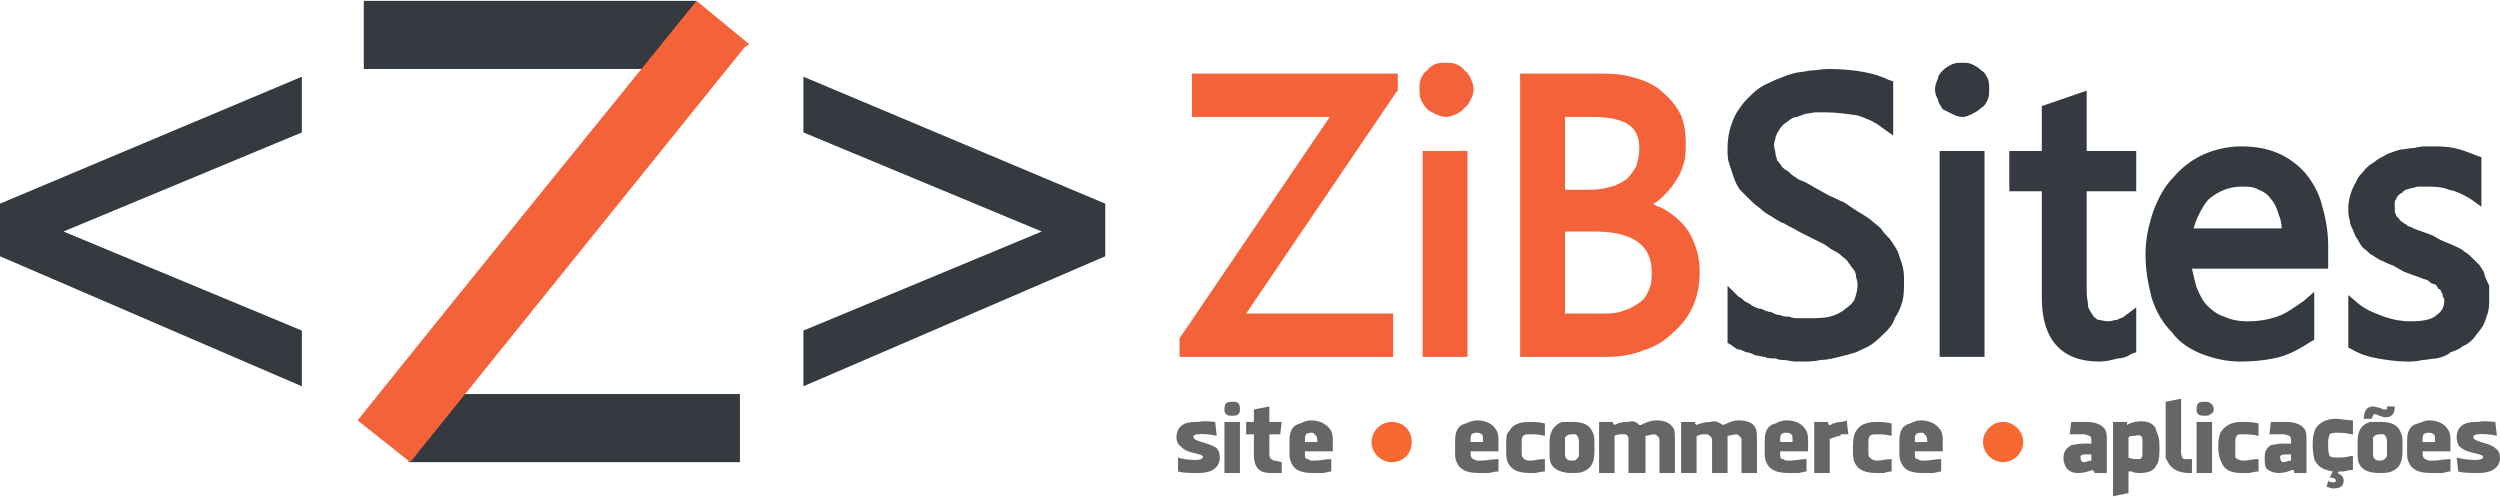
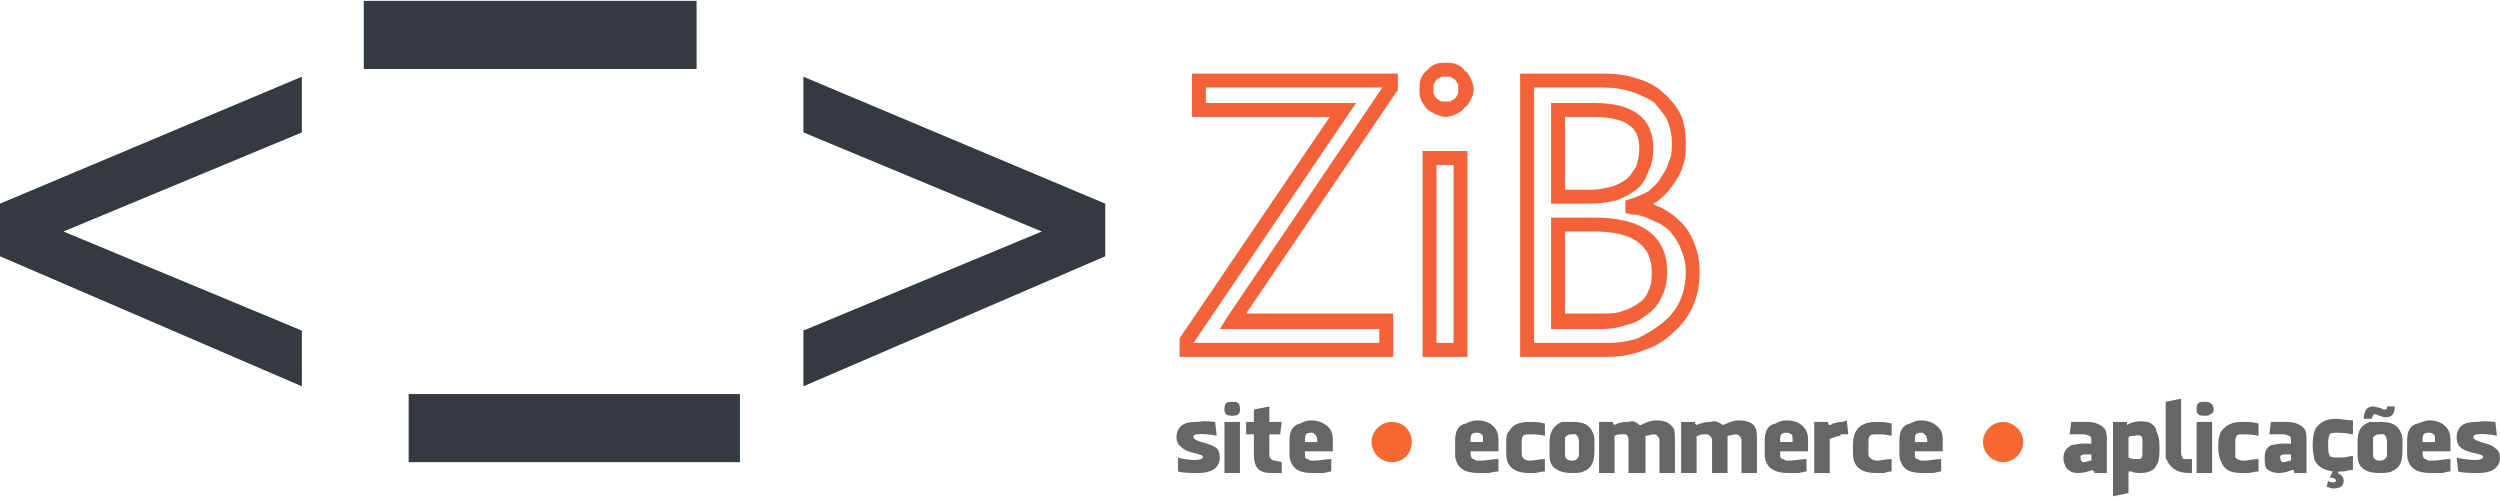
<svg xmlns="http://www.w3.org/2000/svg" xml:space="preserve" width="171px" height="34px" version="1.0" style="shape-rendering:geometricPrecision; text-rendering:geometricPrecision; image-rendering:optimizeQuality; fill-rule:evenodd; clip-rule:evenodd" viewBox="0 0 16.15 3.2">
  <defs>
    <style type="text/css">
   
    .fil0 {fill:#343A40;fill-rule:nonzero}
    .fil3 {fill:#676565;fill-rule:nonzero}
    .fil1 {fill:#F4623A;fill-rule:nonzero}
    .fil2 {fill:#F86931;fill-rule:nonzero}
   
  </style>
  </defs>
  <g id="Camada_x0020_1">
    <g id="_1717326015888">
      <g>
        <path class="fil0" d="M7.14 1.65l-1.95 0.84 0 -0.36 1.54 -0.64 -1.54 -0.64 0 -0.36 1.95 0.82 0 0.34z" />
        <path class="fil0" d="M0 1.65l0 -0.34 1.95 -0.82 0 0.36 -1.54 0.64 1.54 0.64 0 0.36 -1.95 -0.84z" />
      </g>
      <g>
        <path class="fil0" d="M2.68 2.54l2.1 0 0 0.44 -2.14 0 0 -0.44 0.04 0z" />
        <path class="fil0" d="M2.39 0l2.11 0 0 0.44 -2.15 0 0 -0.44 0.04 0z" />
-         <path class="fil1" d="M4.81 0.3l-2.16 2.68 -0.34 -0.27c0.73,-0.91 1.46,-1.81 2.19,-2.71l0.34 0.28 -0.03 0.02z" />
      </g>
    </g>
    <g id="_1717326017664">
-       <path class="fil1" d="M8.98 0.57l-1.01 1.5 0.99 0 0 0.18 -1.3 0 0 -0.05 1.01 -1.5 -0.93 0 0 -0.18 1.24 0 0 0.05zm0.36 0.13c-0.04,0 -0.07,-0.01 -0.09,-0.04 -0.03,-0.02 -0.04,-0.05 -0.04,-0.09 0,-0.04 0.01,-0.07 0.04,-0.09 0.02,-0.03 0.05,-0.04 0.09,-0.04 0.04,0 0.07,0.01 0.09,0.04 0.03,0.02 0.04,0.05 0.04,0.09 0,0.04 -0.01,0.07 -0.04,0.09 -0.02,0.03 -0.05,0.04 -0.09,0.04zm0.1 1.55l-0.2 0 0 -1.24 0.2 0 0 1.24zm0.42 0l0 -1.73 0.5 0c0.15,0 0.27,0.03 0.35,0.11 0.09,0.07 0.14,0.17 0.14,0.29 0,0.09 -0.03,0.18 -0.08,0.25 -0.06,0.07 -0.13,0.13 -0.22,0.16l0 0c0.11,0.02 0.21,0.06 0.28,0.13 0.07,0.08 0.1,0.18 0.1,0.29 0,0.15 -0.05,0.27 -0.16,0.37 -0.1,0.09 -0.24,0.13 -0.4,0.13l-0.51 0zm0.21 -1.55l0 0.56 0.21 0c0.11,0 0.19,-0.02 0.26,-0.08 0.06,-0.05 0.09,-0.13 0.09,-0.23 0,-0.16 -0.11,-0.25 -0.33,-0.25l-0.23 0zm0 0.74l0 0.63 0.27 0c0.12,0 0.22,-0.03 0.28,-0.09 0.07,-0.05 0.1,-0.13 0.1,-0.23 0,-0.2 -0.14,-0.31 -0.42,-0.31l-0.23 0z" />
      <path class="fil1" d="M9.02 0.59l-0.97 1.43 0.95 0 0 0.28 -1.38 0 0 -0.12 0.97 -1.43 -0.89 0 0 -0.28 1.33 0 0 0.11 -0.01 0.01zm-1.09 1.45l1 -1.48 -1.14 0 0 0.1 0.97 0 -1.05 1.55 1.2 0 0 -0.09 -1.03 0 0.05 -0.08zm1.41 -1.29c-0.02,0 -0.05,-0.01 -0.07,-0.02 -0.02,-0.01 -0.04,-0.02 -0.05,-0.03 -0.02,-0.02 -0.03,-0.04 -0.04,-0.06 -0.01,-0.02 -0.01,-0.04 -0.01,-0.07 0,-0.02 0,-0.05 0.01,-0.07 0.01,-0.02 0.02,-0.04 0.04,-0.05 0.01,-0.02 0.03,-0.03 0.05,-0.04 0.02,-0.01 0.05,-0.01 0.07,-0.01 0.02,0 0.05,0 0.07,0.01 0.02,0.01 0.04,0.02 0.05,0.04 0.02,0.01 0.03,0.03 0.04,0.05 0.01,0.02 0.02,0.05 0.02,0.07 0,0.03 -0.01,0.05 -0.02,0.07 -0.01,0.02 -0.02,0.04 -0.04,0.05 -0.01,0.02 -0.03,0.03 -0.05,0.04 -0.02,0.01 -0.05,0.02 -0.07,0.02zm-0.03 -0.1c0.01,0 0.02,0 0.03,0 0.01,0 0.02,0 0.03,0 0.01,-0.01 0.02,-0.01 0.03,-0.02 0.01,-0.01 0.01,-0.02 0.02,-0.03 0,-0.01 0,-0.02 0,-0.03 0,-0.01 0,-0.02 0,-0.03 -0.01,-0.01 -0.01,-0.02 -0.02,-0.03 -0.01,-0.01 -0.02,-0.01 -0.03,-0.02 -0.01,0 -0.02,0 -0.03,0 -0.01,0 -0.02,0 -0.03,0 -0.01,0.01 -0.02,0.01 -0.03,0.02l0 0c-0.01,0.01 -0.01,0.02 -0.02,0.03 0,0.01 0,0.02 0,0.03 0,0.01 0,0.03 0,0.03 0.01,0.01 0.01,0.02 0.02,0.03l0 0c0.01,0.01 0.02,0.01 0.03,0.02zm0.13 1.65l-0.25 0 0 -1.33 0.29 0 0 1.33 -0.04 0zm-0.16 -0.09l0.11 0 0 -1.15 -0.11 0 0 1.15zm0.54 0.04l0 -1.78 0.54 0c0.08,0 0.15,0.01 0.21,0.03 0.07,0.02 0.13,0.05 0.17,0.09 0.05,0.04 0.09,0.09 0.12,0.15 0.02,0.05 0.03,0.11 0.03,0.18 0,0.05 0,0.1 -0.02,0.15 -0.01,0.04 -0.04,0.09 -0.07,0.13 -0.03,0.04 -0.06,0.07 -0.1,0.1l-0.02 0.01c0.01,0.01 0.03,0.02 0.04,0.02 0.06,0.03 0.1,0.06 0.14,0.1 0.04,0.04 0.07,0.09 0.09,0.15 0.02,0.05 0.03,0.11 0.03,0.17 0,0.17 -0.06,0.3 -0.18,0.4 -0.05,0.05 -0.12,0.09 -0.19,0.11 -0.08,0.03 -0.15,0.04 -0.24,0.04l-0.55 0 0 -0.05zm0.09 -1.69l0 1.65 0.46 0c0.08,0 0.15,-0.01 0.21,-0.03 0.06,-0.03 0.11,-0.06 0.16,-0.1 0.1,-0.08 0.15,-0.19 0.15,-0.33 0,-0.05 -0.01,-0.1 -0.03,-0.14 -0.01,-0.04 -0.04,-0.08 -0.07,-0.12 -0.03,-0.03 -0.06,-0.05 -0.11,-0.07 -0.04,-0.02 -0.09,-0.04 -0.14,-0.04l-0.04 -0.01 0 -0.08 0.03 -0.01c0.04,-0.01 0.08,-0.03 0.12,-0.05 0.03,-0.03 0.06,-0.05 0.08,-0.09 0.02,-0.03 0.04,-0.06 0.05,-0.1 0.02,-0.04 0.02,-0.08 0.02,-0.12 0,-0.06 -0.01,-0.1 -0.03,-0.15 -0.02,-0.04 -0.05,-0.07 -0.08,-0.11 -0.04,-0.03 -0.09,-0.05 -0.14,-0.07 -0.06,-0.02 -0.12,-0.03 -0.19,-0.03l-0.45 0zm0.2 0.19l0 0.47 0.17 0c0.05,0 0.09,-0.01 0.13,-0.02 0.04,-0.01 0.07,-0.03 0.1,-0.05 0.03,-0.03 0.04,-0.05 0.06,-0.08 0.01,-0.04 0.02,-0.07 0.02,-0.12 0,-0.06 -0.02,-0.12 -0.07,-0.15 -0.04,-0.03 -0.12,-0.05 -0.22,-0.05l-0.19 0zm-0.09 0.51l0 -0.6 0.28 0c0.12,0 0.21,0.02 0.28,0.07 0.07,0.05 0.1,0.13 0.1,0.22 0,0.06 -0.01,0.11 -0.03,0.15 -0.02,0.05 -0.04,0.09 -0.08,0.12 -0.04,0.03 -0.08,0.05 -0.13,0.07 -0.05,0.01 -0.1,0.02 -0.16,0.02l-0.26 0 0 -0.05zm0.09 0.23l0 0.53 0.23 0c0.06,0 0.11,0 0.15,-0.02 0.04,-0.01 0.07,-0.03 0.1,-0.05 0.03,-0.02 0.05,-0.05 0.06,-0.08 0.02,-0.04 0.02,-0.07 0.02,-0.12 0,-0.17 -0.12,-0.26 -0.37,-0.26l-0.19 0zm-0.09 0.58l0 -0.67 0.28 0c0.31,0 0.47,0.12 0.47,0.35 0,0.06 -0.01,0.11 -0.03,0.15 -0.02,0.05 -0.05,0.09 -0.09,0.12 -0.04,0.03 -0.08,0.06 -0.13,0.07 -0.06,0.02 -0.11,0.03 -0.18,0.03l-0.32 0 0 -0.05z" />
-       <path class="fil0" d="M11.2 2.18l0 -0.24c0.03,0.03 0.06,0.05 0.1,0.07 0.04,0.02 0.08,0.03 0.12,0.05 0.05,0.01 0.09,0.02 0.13,0.03 0.04,0.01 0.08,0.01 0.12,0.01 0.12,0 0.22,-0.02 0.28,-0.07 0.06,-0.05 0.09,-0.11 0.09,-0.2 0,-0.05 -0.01,-0.09 -0.03,-0.12 -0.02,-0.04 -0.05,-0.07 -0.08,-0.1 -0.04,-0.03 -0.08,-0.05 -0.13,-0.08 -0.05,-0.03 -0.11,-0.05 -0.16,-0.08 -0.06,-0.03 -0.12,-0.06 -0.17,-0.1 -0.06,-0.03 -0.1,-0.06 -0.14,-0.1 -0.04,-0.04 -0.07,-0.08 -0.09,-0.13 -0.02,-0.05 -0.03,-0.1 -0.03,-0.17 0,-0.08 0.01,-0.15 0.05,-0.2 0.03,-0.06 0.08,-0.11 0.13,-0.15 0.06,-0.04 0.13,-0.06 0.2,-0.08 0.07,-0.02 0.14,-0.03 0.22,-0.03 0.17,0 0.29,0.02 0.37,0.06l0 0.23c-0.1,-0.07 -0.23,-0.11 -0.39,-0.11 -0.05,0 -0.09,0.01 -0.14,0.02 -0.04,0.01 -0.08,0.02 -0.11,0.04 -0.04,0.02 -0.07,0.05 -0.09,0.08 -0.02,0.04 -0.03,0.08 -0.03,0.12 0,0.05 0.01,0.09 0.02,0.12 0.02,0.03 0.04,0.06 0.08,0.09 0.03,0.02 0.07,0.05 0.11,0.07 0.05,0.03 0.1,0.06 0.17,0.09 0.06,0.03 0.12,0.06 0.17,0.09 0.06,0.04 0.11,0.08 0.15,0.12 0.04,0.04 0.07,0.08 0.1,0.13 0.02,0.05 0.03,0.11 0.03,0.17 0,0.09 -0.01,0.16 -0.05,0.22 -0.03,0.06 -0.07,0.11 -0.13,0.15 -0.06,0.03 -0.12,0.06 -0.2,0.08 -0.07,0.01 -0.15,0.02 -0.23,0.02 -0.03,0 -0.06,0 -0.1,0 -0.04,-0.01 -0.09,-0.02 -0.13,-0.02 -0.04,-0.01 -0.08,-0.02 -0.12,-0.04 -0.03,-0.01 -0.06,-0.02 -0.09,-0.04zm1.48 -1.48c-0.04,0 -0.07,-0.01 -0.09,-0.04 -0.03,-0.02 -0.04,-0.05 -0.04,-0.09 0,-0.04 0.01,-0.07 0.04,-0.09 0.02,-0.03 0.05,-0.04 0.09,-0.04 0.03,0 0.06,0.01 0.09,0.04 0.02,0.02 0.04,0.05 0.04,0.09 0,0.04 -0.02,0.07 -0.04,0.09 -0.03,0.03 -0.06,0.04 -0.09,0.04zm0.09 1.55l-0.2 0 0 -1.24 0.2 0 0 1.24zm0.98 -0.01c-0.05,0.03 -0.11,0.04 -0.19,0.04 -0.21,0 -0.32,-0.12 -0.32,-0.36l0 -0.74 -0.21 0 0 -0.17 0.21 0 0 -0.3 0.2 -0.06 0 0.36 0.31 0 0 0.17 -0.31 0 0 0.7c0,0.08 0.01,0.14 0.04,0.18 0.03,0.04 0.07,0.05 0.14,0.05 0.05,0 0.09,-0.01 0.13,-0.04l0 0.17zm1.24 -0.56l-0.87 0c0,0.14 0.04,0.25 0.11,0.32 0.07,0.08 0.17,0.12 0.29,0.12 0.14,0 0.27,-0.05 0.39,-0.14l0 0.18c-0.11,0.08 -0.26,0.12 -0.44,0.12 -0.17,0 -0.31,-0.05 -0.41,-0.17 -0.1,-0.11 -0.15,-0.27 -0.15,-0.47 0,-0.19 0.06,-0.35 0.16,-0.47 0.11,-0.12 0.25,-0.18 0.41,-0.18 0.16,0 0.29,0.05 0.38,0.15 0.09,0.11 0.13,0.25 0.13,0.44l0 0.1zm-0.2 -0.16c0,-0.12 -0.03,-0.21 -0.09,-0.27 -0.05,-0.07 -0.13,-0.1 -0.22,-0.1 -0.1,0 -0.18,0.04 -0.24,0.1 -0.07,0.07 -0.11,0.16 -0.12,0.27l0.67 0zm0.43 0.69l0 -0.21c0.1,0.08 0.22,0.12 0.35,0.12 0.18,0 0.26,-0.06 0.26,-0.18 0,-0.03 0,-0.06 -0.02,-0.08 -0.01,-0.03 -0.03,-0.05 -0.06,-0.06 -0.02,-0.02 -0.05,-0.04 -0.09,-0.05 -0.03,-0.02 -0.07,-0.03 -0.11,-0.05 -0.05,-0.02 -0.1,-0.04 -0.14,-0.06 -0.04,-0.02 -0.08,-0.05 -0.11,-0.08 -0.03,-0.03 -0.05,-0.06 -0.06,-0.09 -0.01,-0.04 -0.02,-0.08 -0.02,-0.13 0,-0.05 0.01,-0.11 0.04,-0.15 0.03,-0.05 0.06,-0.08 0.11,-0.11 0.04,-0.03 0.09,-0.06 0.15,-0.07 0.05,-0.02 0.11,-0.02 0.17,-0.02 0.11,0 0.21,0.01 0.29,0.05l0 0.2c-0.09,-0.06 -0.2,-0.09 -0.31,-0.09 -0.04,0 -0.07,0.01 -0.1,0.01 -0.03,0.01 -0.06,0.03 -0.08,0.04 -0.02,0.02 -0.04,0.03 -0.05,0.06 -0.01,0.02 -0.02,0.04 -0.02,0.07 0,0.03 0.01,0.06 0.02,0.08 0.01,0.02 0.03,0.04 0.05,0.06 0.02,0.01 0.05,0.03 0.08,0.04 0.04,0.02 0.07,0.03 0.11,0.05 0.06,0.02 0.11,0.04 0.15,0.06 0.04,0.02 0.08,0.05 0.11,0.08 0.03,0.02 0.06,0.06 0.07,0.09 0.02,0.04 0.03,0.08 0.03,0.13 0,0.06 -0.02,0.12 -0.04,0.16 -0.03,0.05 -0.07,0.08 -0.11,0.11 -0.05,0.03 -0.1,0.06 -0.16,0.07 -0.06,0.02 -0.12,0.02 -0.18,0.02 -0.13,0 -0.24,-0.02 -0.33,-0.07z" />
-       <path class="fil0" d="M11.16 2.18l0 -0.34 0.07 0.07c0.02,0.01 0.03,0.02 0.04,0.03 0.02,0.01 0.04,0.02 0.05,0.03 0.02,0.01 0.04,0.02 0.06,0.02 0.02,0.01 0.04,0.02 0.06,0.02 0.02,0.01 0.04,0.02 0.06,0.02 0.02,0.01 0.04,0.01 0.06,0.01 0.02,0.01 0.04,0.01 0.06,0.01 0.01,0 0.03,0 0.05,0 0.06,0 0.11,0 0.15,-0.01 0.04,-0.01 0.08,-0.03 0.1,-0.05 0.03,-0.02 0.05,-0.04 0.06,-0.06 0.01,-0.03 0.02,-0.06 0.02,-0.1 0,-0.02 -0.01,-0.04 -0.01,-0.05 0,-0.02 -0.01,-0.04 -0.02,-0.05 -0.01,-0.01 -0.02,-0.03 -0.03,-0.04 -0.01,-0.02 -0.03,-0.03 -0.04,-0.04 -0.02,-0.02 -0.04,-0.03 -0.06,-0.04 -0.02,-0.01 -0.04,-0.03 -0.06,-0.04l-0.16 -0.08c-0.03,-0.02 -0.06,-0.03 -0.09,-0.05 -0.03,-0.01 -0.06,-0.03 -0.09,-0.05 -0.02,-0.01 -0.05,-0.03 -0.07,-0.05 -0.03,-0.02 -0.05,-0.04 -0.07,-0.06 -0.02,-0.02 -0.04,-0.04 -0.06,-0.06 -0.02,-0.03 -0.03,-0.05 -0.04,-0.08 -0.01,-0.03 -0.02,-0.06 -0.03,-0.09 -0.01,-0.03 -0.01,-0.06 -0.01,-0.1 0,-0.08 0.02,-0.16 0.06,-0.23 0.02,-0.03 0.04,-0.06 0.07,-0.09 0.02,-0.02 0.05,-0.05 0.08,-0.07 0.03,-0.02 0.06,-0.03 0.1,-0.05 0.03,-0.01 0.07,-0.03 0.11,-0.04 0.03,-0.01 0.07,-0.01 0.11,-0.02 0.04,0 0.08,-0.01 0.12,-0.01 0.18,0 0.31,0.03 0.39,0.07l0.03 0.01 0 0.35 -0.07 -0.05c-0.05,-0.04 -0.1,-0.06 -0.16,-0.08 -0.07,-0.01 -0.14,-0.02 -0.21,-0.02 -0.02,0 -0.04,0 -0.06,0 -0.02,0 -0.05,0.01 -0.07,0.01 -0.02,0.01 -0.03,0.01 -0.05,0.02 -0.02,0 -0.04,0.01 -0.05,0.02 -0.01,0.01 -0.03,0.02 -0.04,0.03 -0.01,0.01 -0.02,0.02 -0.03,0.04 -0.01,0.01 -0.01,0.02 -0.02,0.04 0,0.02 -0.01,0.03 -0.01,0.05 0,0.02 0.01,0.04 0.01,0.06 0,0.01 0.01,0.03 0.01,0.04 0.01,0.01 0.02,0.02 0.03,0.04 0.01,0.01 0.02,0.02 0.04,0.03 0.01,0.01 0.03,0.03 0.05,0.04 0.01,0.01 0.03,0.02 0.06,0.03l0.07 0.04 0.09 0.05c0.03,0.01 0.06,0.03 0.09,0.04 0.03,0.02 0.06,0.04 0.09,0.06 0.02,0.01 0.05,0.03 0.08,0.05 0.02,0.02 0.05,0.04 0.07,0.06 0.02,0.03 0.04,0.05 0.06,0.07 0.02,0.03 0.04,0.06 0.05,0.08 0.01,0.03 0.02,0.06 0.03,0.09 0.01,0.04 0.01,0.07 0.01,0.1 0,0.05 0,0.09 -0.01,0.13 -0.01,0.04 -0.03,0.08 -0.05,0.11 -0.01,0.04 -0.04,0.07 -0.06,0.09 -0.03,0.03 -0.05,0.05 -0.09,0.08 -0.03,0.02 -0.06,0.03 -0.1,0.05 -0.03,0.01 -0.07,0.02 -0.11,0.03 -0.04,0.01 -0.08,0.02 -0.12,0.02 -0.04,0.01 -0.08,0.01 -0.12,0.01 -0.02,0 -0.03,0 -0.05,0l-0.06 -0.01c-0.02,0 -0.04,0 -0.06,-0.01 -0.02,0 -0.05,0 -0.07,-0.01 -0.02,0 -0.04,-0.01 -0.06,-0.01 -0.02,-0.01 -0.04,-0.02 -0.06,-0.02 -0.02,-0.01 -0.04,-0.02 -0.06,-0.02 -0.01,-0.01 -0.03,-0.02 -0.04,-0.03l-0.02 -0.01 0 -0.03zm0.09 -0.15l0 0.13 0.01 0c0.02,0.01 0.03,0.02 0.05,0.02 0.02,0.01 0.04,0.01 0.05,0.02 0.02,0 0.04,0.01 0.06,0.01 0.02,0.01 0.04,0.01 0.06,0.01l0.06 0.01 0.05 0c0.02,0.01 0.03,0.01 0.05,0.01 0.04,0 0.08,-0.01 0.11,-0.01 0.04,0 0.08,-0.01 0.11,-0.02 0.04,0 0.07,-0.01 0.1,-0.03 0.03,-0.01 0.06,-0.02 0.08,-0.04 0.03,-0.02 0.05,-0.04 0.07,-0.06 0.02,-0.02 0.04,-0.04 0.05,-0.07 0.02,-0.03 0.03,-0.05 0.04,-0.09 0.01,-0.03 0.01,-0.07 0.01,-0.11 0,-0.02 0,-0.05 -0.01,-0.08 0,-0.02 -0.01,-0.05 -0.02,-0.07 -0.01,-0.02 -0.03,-0.04 -0.04,-0.06 -0.02,-0.02 -0.03,-0.04 -0.05,-0.06 -0.02,-0.02 -0.04,-0.04 -0.07,-0.06 -0.02,-0.01 -0.05,-0.03 -0.07,-0.05 -0.03,-0.01 -0.06,-0.03 -0.09,-0.05 -0.02,-0.01 -0.05,-0.03 -0.09,-0.04l-0.08 -0.05 -0.08 -0.04c-0.02,-0.01 -0.04,-0.02 -0.06,-0.03 -0.03,-0.02 -0.05,-0.03 -0.06,-0.05 -0.02,-0.01 -0.04,-0.03 -0.05,-0.05 -0.01,-0.01 -0.03,-0.03 -0.04,-0.05 -0.01,-0.02 -0.01,-0.04 -0.02,-0.06 0,-0.03 -0.01,-0.05 -0.01,-0.08 0,-0.02 0.01,-0.05 0.01,-0.07 0.01,-0.03 0.02,-0.05 0.03,-0.07 0.02,-0.02 0.03,-0.04 0.05,-0.05 0.01,-0.02 0.03,-0.03 0.05,-0.05l0 0c0.02,-0.01 0.04,-0.02 0.07,-0.03 0.02,-0.01 0.04,-0.01 0.07,-0.02 0.02,0 0.04,-0.01 0.07,-0.01 0.02,0 0.05,0 0.07,0 0.08,0 0.16,0.01 0.23,0.03 0.04,0.01 0.08,0.02 0.12,0.04l0 -0.12c-0.08,-0.03 -0.19,-0.05 -0.33,-0.05 -0.04,0 -0.07,0.01 -0.11,0.01 -0.03,0.01 -0.07,0.01 -0.1,0.02 -0.03,0.01 -0.07,0.02 -0.1,0.03 -0.03,0.02 -0.05,0.03 -0.08,0.05 -0.03,0.02 -0.05,0.04 -0.07,0.06 -0.02,0.02 -0.04,0.04 -0.05,0.07 -0.03,0.05 -0.05,0.11 -0.05,0.18 0,0.03 0,0.06 0.01,0.08 0,0.03 0.01,0.05 0.02,0.07 0.01,0.02 0.02,0.04 0.04,0.06 0.01,0.02 0.02,0.04 0.04,0.06 0.02,0.02 0.04,0.03 0.06,0.05 0.02,0.01 0.05,0.03 0.07,0.04 0.03,0.02 0.05,0.04 0.08,0.05 0.03,0.02 0.06,0.03 0.09,0.05 0.04,0.02 0.12,0.05 0.16,0.08 0.02,0.01 0.05,0.03 0.07,0.04 0.02,0.02 0.05,0.03 0.06,0.05 0.02,0.01 0.04,0.03 0.06,0.05 0.01,0.02 0.03,0.03 0.04,0.05 0.01,0.03 0.02,0.05 0.03,0.07 0,0.03 0.01,0.05 0.01,0.08 0,0.05 -0.01,0.09 -0.03,0.13 -0.02,0.04 -0.05,0.08 -0.08,0.11 -0.04,0.02 -0.08,0.04 -0.14,0.06 -0.05,0.01 -0.1,0.02 -0.17,0.02 -0.02,0 -0.04,-0.01 -0.06,-0.01 -0.02,0 -0.04,0 -0.07,-0.01l0 0c-0.02,0 -0.04,0 -0.06,-0.01 -0.03,-0.01 -0.05,-0.01 -0.07,-0.02 -0.02,-0.01 -0.04,-0.01 -0.07,-0.02 -0.02,-0.01 -0.04,-0.02 -0.06,-0.03l-0.03 -0.02zm1.43 -1.28c-0.03,0 -0.05,-0.01 -0.07,-0.02 -0.02,-0.01 -0.04,-0.02 -0.06,-0.03 -0.01,-0.02 -0.03,-0.04 -0.03,-0.06 -0.01,-0.02 -0.02,-0.04 -0.02,-0.07 0,-0.02 0.01,-0.05 0.02,-0.07 0,-0.02 0.02,-0.04 0.03,-0.05 0.02,-0.02 0.04,-0.03 0.06,-0.04 0.02,-0.01 0.04,-0.01 0.07,-0.01 0.02,0 0.04,0 0.06,0.01 0.02,0.01 0.04,0.02 0.06,0.04 0.02,0.01 0.03,0.03 0.04,0.05 0.01,0.02 0.01,0.05 0.01,0.07 0,0.03 0,0.05 -0.01,0.07 -0.01,0.02 -0.02,0.04 -0.04,0.05 -0.02,0.02 -0.04,0.03 -0.06,0.04 -0.02,0.01 -0.04,0.02 -0.06,0.02zm-0.04 -0.1c0.01,0 0.02,0 0.04,0 0.01,0 0.02,0 0.03,0 0.01,-0.01 0.02,-0.01 0.03,-0.02 0.01,-0.01 0.01,-0.02 0.02,-0.03 0,-0.01 0,-0.02 0,-0.03 0,-0.01 0,-0.02 0,-0.03 -0.01,-0.01 -0.01,-0.02 -0.02,-0.03 -0.01,-0.01 -0.02,-0.01 -0.03,-0.02 -0.01,0 -0.02,0 -0.03,0 -0.02,0 -0.03,0 -0.04,0 -0.01,0.01 -0.01,0.01 -0.02,0.02l0 0c-0.01,0.01 -0.02,0.02 -0.02,0.03 0,0.01 -0.01,0.02 -0.01,0.03 0,0.01 0.01,0.03 0.01,0.03 0,0.01 0.01,0.02 0.02,0.03l0 0c0.01,0.01 0.01,0.01 0.02,0.02zm0.13 1.65l-0.24 0 0 -1.33 0.29 0 0 1.33 -0.05 0zm-0.15 -0.09l0.11 0 0 -1.15 -0.11 0 0 1.15zm1.15 0.07c-0.03,0.02 -0.06,0.03 -0.09,0.03 -0.04,0.01 -0.07,0.02 -0.12,0.02 -0.24,0 -0.37,-0.14 -0.37,-0.41l0 -0.69 -0.21 0 0 -0.26 0.21 0 0 -0.29 0.29 -0.1 0 0.39 0.32 0 0 0.26 -0.32 0 0 0.65c0,0.04 0.01,0.07 0.01,0.1 0.01,0.02 0.02,0.04 0.03,0.05 0,0.01 0.02,0.02 0.03,0.03 0.02,0 0.04,0.01 0.07,0.01 0.02,0 0.04,-0.01 0.06,-0.01 0.01,-0.01 0.03,-0.01 0.04,-0.02l0.08 -0.06 0 0.29 -0.03 0.01zm-0.11 -0.05c0.02,-0.01 0.03,-0.01 0.04,-0.02l0 -0.06c-0.02,0 -0.05,0.01 -0.08,0.01 -0.04,0 -0.07,-0.01 -0.1,-0.02 -0.03,-0.01 -0.06,-0.03 -0.08,-0.05 -0.01,-0.02 -0.03,-0.05 -0.04,-0.09 0,-0.03 -0.01,-0.07 -0.01,-0.12l0 -0.74 0.31 0 0 -0.08 -0.31 0 0 -0.35 -0.11 0.04 0 0.31 -0.21 0 0 0.08 0.21 0 0 0.78c0,0.21 0.1,0.31 0.28,0.31 0.04,0 0.07,0 0.1,0zm1.33 -0.5l-0.83 0c0.01,0.04 0.02,0.09 0.03,0.12 0.02,0.05 0.04,0.09 0.07,0.12 0.03,0.03 0.07,0.06 0.11,0.07 0.04,0.02 0.09,0.03 0.15,0.03 0.07,0 0.13,-0.01 0.19,-0.03 0.06,-0.02 0.11,-0.06 0.17,-0.1l0.07 -0.06 0 0.31 -0.02 0.01c-0.06,0.04 -0.13,0.08 -0.2,0.1 -0.08,0.02 -0.16,0.03 -0.26,0.03 -0.09,0 -0.17,-0.02 -0.25,-0.05 -0.07,-0.03 -0.14,-0.07 -0.19,-0.14 -0.06,-0.06 -0.1,-0.13 -0.13,-0.22 -0.02,-0.08 -0.04,-0.17 -0.04,-0.28 0,-0.1 0.02,-0.19 0.05,-0.28 0.03,-0.08 0.07,-0.16 0.13,-0.22 0.06,-0.07 0.13,-0.12 0.2,-0.15 0.07,-0.03 0.15,-0.05 0.24,-0.05 0.18,0 0.31,0.06 0.41,0.17 0.05,0.06 0.09,0.13 0.11,0.21 0.02,0.07 0.04,0.16 0.04,0.26l0 0.15 -0.05 0zm-0.87 -0.09l0.82 0 0 -0.06c0,-0.09 -0.01,-0.17 -0.03,-0.24 -0.02,-0.06 -0.05,-0.12 -0.09,-0.17 -0.08,-0.09 -0.19,-0.14 -0.34,-0.14 -0.07,0 -0.14,0.01 -0.2,0.04 -0.07,0.03 -0.12,0.07 -0.17,0.13 -0.05,0.05 -0.09,0.12 -0.12,0.19 -0.02,0.07 -0.03,0.16 -0.03,0.25 0,0.1 0.01,0.18 0.03,0.26 0.02,0.07 0.06,0.13 0.1,0.18 0.05,0.05 0.1,0.09 0.17,0.12 0.06,0.02 0.13,0.04 0.21,0.04 0.09,0 0.17,-0.01 0.23,-0.03 0.06,-0.02 0.11,-0.04 0.16,-0.07l0 -0.08c-0.04,0.03 -0.08,0.05 -0.12,0.06 -0.07,0.03 -0.14,0.04 -0.22,0.04 -0.07,0 -0.13,-0.01 -0.18,-0.03 -0.06,-0.02 -0.11,-0.05 -0.15,-0.1 -0.04,-0.04 -0.07,-0.09 -0.09,-0.15 -0.02,-0.06 -0.03,-0.12 -0.03,-0.2l0 -0.04 0.05 0zm0.62 -0.17c0,-0.03 -0.01,-0.07 -0.02,-0.09 -0.01,-0.04 -0.03,-0.08 -0.05,-0.1 -0.02,-0.03 -0.05,-0.05 -0.08,-0.06 -0.03,-0.02 -0.07,-0.02 -0.11,-0.02 -0.08,0 -0.15,0.03 -0.21,0.08 -0.03,0.03 -0.05,0.07 -0.07,0.11 -0.01,0.02 -0.02,0.05 -0.03,0.08l0.57 0zm0.07 -0.12c0.01,0.05 0.02,0.1 0.02,0.17l0 0.04 -0.76 0 0 -0.05c0.01,-0.06 0.03,-0.11 0.05,-0.16 0.02,-0.05 0.05,-0.09 0.09,-0.13 0.07,-0.08 0.16,-0.11 0.27,-0.11 0.05,0 0.1,0.01 0.14,0.02 0.05,0.02 0.09,0.05 0.12,0.09 0.03,0.03 0.05,0.08 0.07,0.13zm0.36 0.86l0 -0.31 0.07 0.06c0.05,0.04 0.11,0.06 0.16,0.08 0.06,0.02 0.11,0.03 0.17,0.03 0.08,0 0.14,-0.01 0.17,-0.04 0.03,-0.02 0.05,-0.05 0.05,-0.09 0,-0.01 0,-0.02 -0.01,-0.03 0,-0.01 0,-0.02 -0.01,-0.03 0,-0.01 -0.01,-0.02 -0.02,-0.02 0,-0.01 -0.01,-0.02 -0.02,-0.03 -0.02,0 -0.03,-0.01 -0.04,-0.02 -0.01,-0.01 -0.03,-0.01 -0.05,-0.02l-0.11 -0.04c-0.02,-0.01 -0.05,-0.03 -0.07,-0.04 -0.03,-0.01 -0.05,-0.02 -0.07,-0.03 -0.03,-0.01 -0.05,-0.03 -0.07,-0.04 -0.02,-0.01 -0.03,-0.03 -0.05,-0.04l0 0c-0.02,-0.02 -0.03,-0.04 -0.04,-0.06 -0.01,-0.01 -0.02,-0.03 -0.03,-0.06 -0.01,-0.02 -0.02,-0.04 -0.02,-0.06 -0.01,-0.03 -0.01,-0.05 -0.01,-0.08 0,-0.06 0.02,-0.12 0.05,-0.17l0 0c0.01,-0.03 0.03,-0.05 0.05,-0.07 0.02,-0.03 0.04,-0.04 0.07,-0.06 0.02,-0.02 0.05,-0.03 0.08,-0.05 0.03,-0.01 0.05,-0.02 0.09,-0.03 0.02,0 0.06,-0.01 0.09,-0.01 0.03,-0.01 0.06,-0.01 0.09,-0.01 0.06,0 0.11,0 0.16,0.01 0.05,0.01 0.1,0.03 0.15,0.05l0.03 0.01 0 0.32 -0.07 -0.05c-0.05,-0.03 -0.09,-0.05 -0.14,-0.06 -0.05,-0.02 -0.1,-0.02 -0.15,-0.02 -0.02,0 -0.04,0 -0.05,0 -0.01,0 -0.03,0.01 -0.04,0.01 -0.01,0 -0.03,0.01 -0.04,0.01 -0.01,0.01 -0.02,0.01 -0.02,0.02 -0.01,0 -0.02,0.01 -0.03,0.02 0,0 -0.01,0.01 -0.01,0.02 0,0 -0.01,0.01 -0.01,0.02 0,0.01 0,0.02 0,0.03 0,0.01 0,0.02 0,0.03 0,0.01 0.01,0.02 0.01,0.03 0,0 0.01,0.01 0.02,0.02 0,0.01 0.01,0.01 0.02,0.02 0.01,0.01 0.02,0.01 0.03,0.02 0.01,0.01 0.03,0.01 0.04,0.02l0.11 0.04c0.03,0.01 0.05,0.03 0.08,0.04 0.02,0.01 0.05,0.02 0.07,0.03 0.02,0.01 0.05,0.02 0.07,0.04 0.02,0.01 0.04,0.03 0.05,0.04 0.02,0.02 0.04,0.04 0.05,0.05 0.01,0.02 0.03,0.04 0.03,0.06 0.01,0.03 0.02,0.05 0.03,0.07 0,0.03 0,0.05 0,0.08 0,0.04 0,0.07 -0.01,0.1 -0.01,0.03 -0.02,0.06 -0.03,0.08 -0.02,0.03 -0.04,0.05 -0.06,0.08 -0.02,0.02 -0.04,0.04 -0.07,0.05 -0.02,0.02 -0.05,0.03 -0.08,0.04 -0.02,0.02 -0.05,0.03 -0.09,0.04 -0.03,0 -0.06,0.01 -0.09,0.01 -0.04,0.01 -0.07,0.01 -0.1,0.01 -0.07,0 -0.13,-0.01 -0.19,-0.02 -0.06,-0.01 -0.12,-0.03 -0.17,-0.06l-0.02 -0.01 0 -0.03zm0.09 -0.13l0 0.1c0.04,0.02 0.08,0.03 0.12,0.04 0.05,0.01 0.11,0.02 0.17,0.02 0.03,0 0.06,-0.01 0.09,-0.01 0.03,0 0.05,-0.01 0.08,-0.01 0.03,-0.01 0.05,-0.02 0.08,-0.03 0.02,-0.01 0.04,-0.02 0.06,-0.03 0.02,-0.02 0.04,-0.03 0.06,-0.05 0.01,-0.01 0.03,-0.03 0.04,-0.05 0.01,-0.02 0.02,-0.04 0.02,-0.06 0.01,-0.03 0.01,-0.05 0.01,-0.08 0,-0.02 0,-0.04 0,-0.06 -0.01,-0.02 -0.01,-0.03 -0.02,-0.05 -0.01,-0.01 -0.01,-0.03 -0.02,-0.04 -0.01,-0.02 -0.03,-0.03 -0.04,-0.04 -0.01,-0.01 -0.03,-0.02 -0.04,-0.04 -0.02,-0.01 -0.04,-0.02 -0.06,-0.03 -0.02,-0.01 -0.04,-0.02 -0.07,-0.03 -0.02,-0.01 -0.05,-0.02 -0.07,-0.03l-0.06 -0.02 -0.05 -0.03c-0.02,0 -0.04,-0.01 -0.05,-0.02 -0.02,-0.01 -0.03,-0.02 -0.05,-0.03 -0.01,-0.01 -0.02,-0.02 -0.03,-0.03 -0.01,-0.01 -0.02,-0.03 -0.03,-0.04l0 0c-0.01,-0.02 -0.01,-0.03 -0.02,-0.05 0,-0.02 0,-0.03 0,-0.05 0,-0.02 0,-0.04 0,-0.05 0.01,-0.02 0.01,-0.03 0.02,-0.05l0 0c0.01,-0.01 0.02,-0.02 0.03,-0.04 0.01,-0.01 0.02,-0.02 0.03,-0.03 0.02,-0.01 0.03,-0.01 0.05,-0.02 0.01,-0.01 0.03,-0.01 0.04,-0.02 0.02,0 0.04,-0.01 0.06,-0.01 0.02,0 0.04,0 0.06,0 0.06,0 0.12,0 0.18,0.02 0.03,0.01 0.06,0.02 0.09,0.03l0 -0.09c-0.04,-0.01 -0.07,-0.02 -0.1,-0.03 -0.05,0 -0.1,-0.01 -0.15,-0.01 -0.03,0 -0.05,0 -0.08,0.01 -0.03,0 -0.05,0 -0.08,0.01 -0.03,0.01 -0.05,0.02 -0.07,0.03 -0.03,0.01 -0.05,0.02 -0.07,0.03 -0.02,0.02 -0.04,0.03 -0.05,0.05 -0.02,0.01 -0.03,0.03 -0.04,0.05 -0.02,0.04 -0.04,0.08 -0.04,0.13 0,0.02 0.01,0.04 0.01,0.06 0,0.02 0.01,0.04 0.01,0.05 0.01,0.02 0.02,0.03 0.02,0.04 0.01,0.02 0.02,0.03 0.03,0.04 0.02,0.01 0.03,0.02 0.05,0.04 0.01,0.01 0.03,0.02 0.05,0.03 0.02,0.01 0.04,0.02 0.06,0.03 0.03,0.01 0.05,0.02 0.08,0.03l0.11 0.05c0.02,0 0.04,0.01 0.05,0.02 0.02,0.01 0.03,0.02 0.05,0.03 0.01,0.01 0.03,0.02 0.04,0.03 0.01,0.01 0.02,0.03 0.03,0.04 0.01,0.02 0.02,0.03 0.02,0.05 0.01,0.02 0.01,0.04 0.01,0.06 0,0.08 -0.03,0.13 -0.09,0.17 -0.05,0.03 -0.12,0.05 -0.22,0.05 -0.07,0 -0.13,-0.01 -0.2,-0.03 -0.04,-0.01 -0.07,-0.03 -0.11,-0.05z" />
    </g>
    <path class="fil2" d="M12.94 2.72c0.07,0 0.13,0.06 0.13,0.13 0,0.07 -0.06,0.13 -0.13,0.13 -0.07,0 -0.13,-0.06 -0.13,-0.13 0,-0.07 0.06,-0.13 0.13,-0.13z" />
    <path class="fil2" d="M8.99 2.72c0.08,0 0.13,0.06 0.13,0.13 0,0.07 -0.05,0.13 -0.13,0.13 -0.07,0 -0.13,-0.06 -0.13,-0.13 0,-0.07 0.06,-0.13 0.13,-0.13z" />
    <path class="fil3" d="M16.15 2.96c0,-0.02 0,-0.05 -0.03,-0.07 -0.04,-0.04 -0.16,-0.04 -0.14,-0.08 0.01,-0.02 0.12,-0.01 0.15,0l-0.01 -0.09c-0.02,0 -0.07,-0.01 -0.11,0 -0.05,0 -0.13,0 -0.14,0.09 0,0.02 0,0.05 0.02,0.07 0.05,0.05 0.16,0.04 0.15,0.07 -0.01,0.03 -0.14,0.01 -0.17,0l0.01 0.09c0.03,0.01 0.08,0.01 0.13,0.01 0.05,0 0.13,-0.01 0.14,-0.09zm-0.42 -0.12l0 0.01 -0.08 0 0 -0.02c0,-0.03 0.01,-0.04 0.04,-0.04 0.01,0 0.02,0 0.03,0.01 0.01,0 0.01,0.02 0.01,0.04zm0.09 -0.06c-0.02,-0.04 -0.06,-0.07 -0.13,-0.07 -0.02,0 -0.04,0.01 -0.07,0.02 -0.05,0.01 -0.07,0.05 -0.07,0.11l0 0.08c0,0.02 0,0.04 0.01,0.06 0.02,0.05 0.07,0.07 0.14,0.07 0.03,0 0.05,0 0.08,0 0.03,-0.01 0.05,-0.01 0.05,-0.01l0 -0.08 0 0c-0.04,0 -0.08,0.01 -0.11,0.01l-0.01 0c-0.02,0 -0.03,0 -0.04,-0.01 -0.01,0 -0.02,-0.01 -0.02,-0.04l0 -0.01 0.18 0 0 0 0 -0.06c0,-0.03 0,-0.05 -0.01,-0.07zm-0.4 0.14l0 -0.07c0,-0.03 -0.01,-0.04 -0.02,-0.05 -0.01,0 -0.02,0 -0.02,0l-0.01 0c-0.02,0 -0.03,0.01 -0.04,0.02 0,0.01 0,0.01 0,0.02l0 0.09c0,0.02 0.01,0.04 0.04,0.04l0 0c0.03,0 0.04,-0.01 0.05,-0.03 0,-0.01 0,-0.01 0,-0.02zm0.09 -0.13c0.01,0.02 0.01,0.04 0.01,0.06l0 0.06c0,0.07 -0.02,0.11 -0.07,0.13 -0.02,0.01 -0.05,0.01 -0.08,0.01 -0.07,0 -0.11,-0.02 -0.13,-0.06 -0.01,-0.02 -0.01,-0.05 -0.01,-0.07l0 -0.07c0,-0.07 0.02,-0.11 0.08,-0.13 0.02,0 0.04,0 0.06,0l0.01 0c0.07,0 0.11,0.02 0.13,0.07zm-0.24 -0.09l0.05 0c0.01,-0.02 0.01,-0.03 0.02,-0.03 0.01,0 0.01,0 0.03,0.01 0.01,0 0.02,0.01 0.04,0.01 0.04,0 0.06,-0.02 0.06,-0.07l-0.05 0c0,0.02 0,0.02 -0.02,0.02 0,0 -0.01,0 -0.02,-0.01 -0.02,0 -0.03,-0.01 -0.05,-0.01 -0.04,0 -0.06,0.03 -0.06,0.08zm-0.22 0.1c0.01,-0.01 0.03,-0.01 0.05,-0.01 0.02,0 0.05,0 0.09,0.01l0.01 0 0 -0.09c-0.04,0 -0.08,-0.01 -0.11,-0.01 -0.06,0 -0.1,0.02 -0.13,0.06 -0.01,0.02 -0.02,0.05 -0.02,0.1l0 0.02c0,0.04 0.01,0.07 0.01,0.08 0.02,0.05 0.06,0.07 0.12,0.08l-0.02 0.04c0.03,0 0.04,0.01 0.04,0.02 0,0.01 -0.01,0.01 -0.02,0.01 -0.01,0 -0.02,0 -0.03,-0.01l-0.01 0.04c0.01,0 0.03,0.01 0.04,0.01 0.04,0 0.07,-0.01 0.07,-0.05 0,-0.03 -0.02,-0.04 -0.04,-0.05l0.01 -0.01c0.01,0 0.02,0 0.03,0 0.04,-0.01 0.06,-0.01 0.06,-0.01l0 -0.09 -0.01 0c-0.04,0.01 -0.06,0.01 -0.08,0.01l-0.01 0c-0.02,0 -0.04,0 -0.05,-0.01 0,0 -0.01,-0.02 -0.01,-0.05l0 -0.04c0,-0.03 0.01,-0.05 0.01,-0.05zm-0.25 0.13l0 0.04c-0.02,0 -0.03,0.01 -0.05,0.01 -0.01,0 -0.02,-0.01 -0.02,-0.03 0,-0.01 0,-0.01 0,-0.01 0.01,-0.01 0.02,-0.01 0.04,-0.01l0.03 0zm0.09 -0.16c-0.02,-0.03 -0.06,-0.05 -0.12,-0.05l-0.1 0 -0.01 0.08 0.09 0c0.02,0 0.03,0.01 0.04,0.01 0.01,0.01 0.01,0.02 0.01,0.04l0 0.01 -0.05 0c-0.04,0 -0.07,0.01 -0.08,0.01 -0.03,0.02 -0.04,0.04 -0.04,0.08l0 0.01c0,0.02 0,0.04 0.01,0.06 0.02,0.02 0.05,0.03 0.08,0.03l0 0c0.04,0 0.06,-0.01 0.09,-0.02 0.01,0 0.01,0.01 0.01,0.01 0,0 0,0.01 0,0.01l0.08 0 0 -0.2c0,-0.04 0,-0.06 -0.01,-0.08zm-0.41 -0.05c-0.06,0 -0.1,0.02 -0.13,0.06 -0.01,0.01 -0.02,0.05 -0.02,0.09l0 0.02c0,0.04 0.01,0.07 0.02,0.09 0.02,0.05 0.06,0.07 0.13,0.07 0.02,0 0.04,0 0.05,0 0.04,-0.01 0.06,-0.01 0.06,-0.01l0 -0.08 0 0c-0.04,0 -0.07,0.01 -0.09,0.01l-0.01 0c-0.02,0 -0.04,-0.01 -0.05,-0.02 0,0 0,-0.02 0,-0.04l0 -0.05c0,-0.03 0,-0.04 0.01,-0.05 0,-0.01 0.02,-0.01 0.04,-0.01 0.02,0 0.06,0 0.1,0.01l0 -0.08c-0.04,-0.01 -0.07,-0.01 -0.11,-0.01zm-0.29 0l0.1 0 0 0.33 -0.1 0 0 -0.33zm0.09 -0.12c-0.01,-0.01 -0.02,-0.01 -0.04,-0.01 -0.01,0 -0.03,0 -0.04,0.01 -0.01,0.01 -0.01,0.03 -0.01,0.04 0,0.01 0,0.02 0.01,0.03 0.01,0.01 0.03,0.01 0.04,0.01 0.02,0 0.03,0 0.04,-0.01 0.02,-0.01 0.02,-0.02 0.02,-0.03 0,-0.01 0,-0.03 -0.02,-0.04zm-0.19 -0.03l-0.1 0.02 0 0.32 0 0.01c0,0 0,0.01 0,0.01 0,0.02 0,0.03 0.01,0.04 0.02,0.05 0.07,0.08 0.14,0.08 0.01,0 0.01,0 0.02,0l0 -0.09c0,0 -0.03,0 -0.05,0 -0.01,0 -0.02,-0.02 -0.02,-0.04l0 -0.01 0 -0.34zm-0.34 0.38l0 -0.13c0.01,-0.01 0.02,-0.01 0.03,-0.01 0,0 0.01,0 0.01,0 0.03,-0.01 0.05,0 0.05,0.02 0,0.01 0,0.01 0,0.02l0 0.08c0,0.02 -0.01,0.03 -0.02,0.03l-0.01 0 -0.01 0c-0.01,0 -0.03,0 -0.05,-0.01zm-0.1 -0.22l0 0.07 0 0.4 0.1 -0.02 0 -0.13 0 -0.01c0.01,0 0.02,0 0.02,0 0.02,0.01 0.03,0.01 0.06,0.01 0.05,0 0.09,-0.02 0.1,-0.05 0.01,-0.01 0.02,-0.04 0.02,-0.09l0 -0.03c0,-0.06 -0.01,-0.08 -0.02,-0.1 0,-0.02 -0.02,-0.05 -0.06,-0.06 -0.05,-0.01 -0.1,0 -0.13,0.02 0,0 0,-0.01 0,-0.01 0,-0.01 0,-0.01 0,-0.01l-0.09 0 0 0.01zm-0.14 0.2l0 0.04c-0.02,0 -0.03,0.01 -0.05,0.01 -0.01,0 -0.02,-0.01 -0.02,-0.03 0,-0.01 0,-0.01 0,-0.01 0.01,-0.01 0.02,-0.01 0.04,-0.01l0.03 0zm0.09 -0.16c-0.02,-0.03 -0.06,-0.05 -0.12,-0.05l-0.1 0 -0.01 0.08 0.09 0c0.02,0 0.03,0.01 0.04,0.01 0.01,0.01 0.01,0.02 0.01,0.04l0 0.01 -0.05 0c-0.04,0 -0.07,0.01 -0.08,0.01 -0.03,0.02 -0.05,0.04 -0.05,0.08l0 0.01c0,0.02 0.01,0.04 0.02,0.06 0.02,0.02 0.04,0.03 0.07,0.03l0.01 0c0.03,0 0.06,-0.01 0.09,-0.02 0,0 0,0.01 0.01,0.01 0,0 0,0.01 0,0.01l0.08 0 0 -0.2c0,-0.04 0,-0.06 -0.01,-0.08z" />
    <path class="fil3" d="M12.45 2.84l0 0.01 -0.08 0 0 -0.02c0,-0.03 0.01,-0.04 0.04,-0.04 0.01,0 0.02,0 0.02,0.01 0.01,0 0.02,0.02 0.02,0.04zm0.09 -0.06c-0.02,-0.04 -0.07,-0.07 -0.13,-0.07 -0.03,0 -0.05,0.01 -0.07,0.02 -0.05,0.01 -0.07,0.05 -0.07,0.11l0 0.08c0,0.02 0,0.04 0.01,0.06 0.02,0.05 0.06,0.07 0.14,0.07 0.02,0 0.05,0 0.07,0 0.04,-0.01 0.05,-0.01 0.05,-0.01l0 -0.08 0 0c-0.04,0 -0.07,0.01 -0.11,0.01l-0.01 0c-0.01,0 -0.02,0 -0.03,-0.01 -0.02,0 -0.02,-0.01 -0.02,-0.04l0 -0.01 0.18 0 0 0 0 -0.06c0,-0.03 0,-0.05 -0.01,-0.07zm-0.42 -0.06c-0.06,0 -0.11,0.02 -0.13,0.06 -0.01,0.01 -0.02,0.05 -0.02,0.09l0 0.02c0,0.04 0,0.07 0.01,0.09 0.02,0.05 0.07,0.07 0.14,0.07 0.02,0 0.03,0 0.05,0 0.03,-0.01 0.05,-0.01 0.05,-0.01l0 -0.08 0 0c-0.04,0 -0.07,0.01 -0.09,0.01l0 0c-0.03,0 -0.04,-0.01 -0.05,-0.02 -0.01,0 -0.01,-0.02 -0.01,-0.04l0 -0.05c0,-0.03 0,-0.04 0.01,-0.05 0.01,-0.01 0.02,-0.01 0.05,-0.01 0.02,0 0.05,0 0.09,0.01l0 -0.08c-0.04,-0.01 -0.07,-0.01 -0.1,-0.01zm-0.23 0c-0.02,0 -0.04,0.01 -0.05,0.01 -0.01,0.01 -0.02,0.01 -0.02,0.01 -0.01,0 -0.01,-0.01 -0.01,-0.01 0,-0.01 0,-0.01 0,-0.01l-0.09 0 0 0.33 0.1 0 0 -0.21 0 -0.01c0.03,-0.01 0.05,-0.02 0.07,-0.02l0 -0.01c0.01,0 0.03,0 0.05,0l-0.01 -0.09c-0.02,0.01 -0.03,0.01 -0.04,0.01zm-0.31 0.12l0 0.01 -0.08 0 0 -0.02c0,-0.03 0.01,-0.04 0.04,-0.04 0.01,0 0.02,0 0.03,0.01 0.01,0 0.01,0.02 0.01,0.04zm0.09 -0.06c-0.02,-0.04 -0.06,-0.07 -0.13,-0.07 -0.03,0 -0.05,0.01 -0.07,0.02 -0.05,0.01 -0.07,0.05 -0.07,0.11l0 0.08c0,0.02 0,0.04 0.01,0.06 0.02,0.05 0.07,0.07 0.14,0.07 0.03,0 0.05,0 0.07,0 0.04,-0.01 0.05,-0.01 0.05,-0.01l0 -0.08 0 0c-0.04,0 -0.07,0.01 -0.11,0.01l-0.01 0c-0.01,0 -0.02,0 -0.03,-0.01 -0.02,0 -0.02,-0.01 -0.02,-0.04l0 -0.01 0.18 0 0 0 0 -0.06c0,-0.03 0,-0.05 -0.01,-0.07zm-0.33 -0.02c-0.01,-0.03 -0.05,-0.05 -0.11,-0.05 -0.04,0 -0.07,0.02 -0.1,0.03 0,0 0,0 0,0 -0.03,-0.02 -0.05,-0.03 -0.08,-0.02l0 0c-0.05,0 -0.09,0.02 -0.09,0.02 -0.01,-0.01 -0.01,-0.01 -0.01,-0.01 0,-0.01 0,-0.01 0,-0.01l-0.02 0 -0.07 0 0 0.33 0.1 0 0 -0.24 0.01 0c0.01,-0.01 0.03,-0.01 0.04,-0.01 0,0 0.01,0 0.02,0 0.02,0.01 0.03,0.02 0.03,0.04l0 0.21 0.1 0 0 -0.24c0.01,0 0.04,-0.01 0.06,-0.01 0.02,0.01 0.03,0.02 0.03,0.04l0 0.21 0.1 0 0 -0.19c0,-0.05 0,-0.09 -0.01,-0.1zm-0.53 0c-0.02,-0.03 -0.05,-0.05 -0.11,-0.05 -0.04,0 -0.08,0.02 -0.1,0.03 0,0 -0.01,0 -0.01,0 -0.02,-0.02 -0.04,-0.03 -0.07,-0.02l-0.01 0c-0.05,0 -0.08,0.02 -0.08,0.02 -0.01,-0.01 -0.01,-0.01 -0.01,-0.01 0,-0.01 0,-0.01 0,-0.01l-0.02 0 -0.07 0 0 0.33 0.1 0 0 -0.24 0 0c0.02,-0.01 0.03,-0.01 0.05,-0.01 0,0 0.01,0 0.02,0 0.02,0.01 0.02,0.02 0.02,0.04l0 0.21 0.11 0 0 -0.24c0.01,0 0.04,-0.01 0.06,-0.01 0.02,0.01 0.03,0.02 0.03,0.04l0 0.21 0.1 0 0 -0.19c0,-0.05 0,-0.09 -0.01,-0.1zm-0.61 0.09l0 0.07c0,0.01 0,0.01 0,0.02 -0.01,0.02 -0.02,0.03 -0.04,0.03l-0.01 0c-0.03,0 -0.04,-0.02 -0.04,-0.04l0 -0.09c0,-0.01 0,-0.01 0,-0.02 0.01,-0.01 0.02,-0.02 0.04,-0.02l0.01 0c0.01,0 0.01,0 0.02,0 0.01,0.01 0.02,0.02 0.02,0.05zm0.09 -0.06c-0.02,-0.05 -0.06,-0.07 -0.13,-0.07l-0.01 0c-0.02,0 -0.04,0 -0.06,0 -0.05,0.02 -0.08,0.06 -0.08,0.13l0 0.07c0,0.03 0,0.05 0.01,0.07 0.02,0.04 0.07,0.06 0.13,0.06 0.04,0 0.06,0 0.08,-0.01 0.05,-0.02 0.07,-0.06 0.07,-0.13l0 -0.06c0,-0.02 0,-0.04 -0.01,-0.06zm-0.41 -0.07c-0.07,0 -0.11,0.02 -0.13,0.06 -0.02,0.01 -0.02,0.05 -0.02,0.09l0 0.02c0,0.04 0,0.07 0.01,0.09 0.02,0.05 0.07,0.07 0.14,0.07 0.01,0 0.03,0 0.04,0 0.04,-0.01 0.06,-0.01 0.06,-0.01l0 -0.08 0 0c-0.04,0 -0.07,0.01 -0.09,0.01l-0.01 0c-0.02,0 -0.04,-0.01 -0.04,-0.02 -0.01,0 -0.01,-0.02 -0.01,-0.04l0 -0.05c0,-0.03 0,-0.04 0.01,-0.05 0.01,-0.01 0.02,-0.01 0.05,-0.01 0.02,0 0.05,0 0.09,0.01l0 -0.08c-0.04,-0.01 -0.07,-0.01 -0.1,-0.01zm-0.3 0.12l0 0.01 -0.08 0 0 -0.02c0,-0.03 0.01,-0.04 0.04,-0.04 0.01,0 0.02,0 0.03,0.01 0.01,0 0.01,0.02 0.01,0.04zm0.09 -0.06c-0.02,-0.04 -0.06,-0.07 -0.13,-0.07 -0.02,0 -0.05,0.01 -0.07,0.02 -0.05,0.01 -0.07,0.05 -0.07,0.11l0 0.08c0,0.02 0,0.04 0.01,0.06 0.02,0.05 0.07,0.07 0.14,0.07 0.03,0 0.05,0 0.07,0 0.04,-0.01 0.06,-0.01 0.06,-0.01l0 -0.08 0 0c-0.04,0 -0.08,0.01 -0.11,0.01l-0.01 0c-0.02,0 -0.03,0 -0.04,-0.01 -0.01,0 -0.02,-0.01 -0.02,-0.04l0 -0.01 0.18 0 0 0 0 -0.06c0,-0.03 0,-0.05 -0.01,-0.07z" />
    <path class="fil3" d="M8.51 2.84l0 0.01 -0.08 0 0 -0.02c0,-0.03 0.01,-0.04 0.04,-0.04 0.01,0 0.02,0 0.02,0.01 0.01,0 0.02,0.02 0.02,0.04zm0.09 -0.06c-0.02,-0.04 -0.07,-0.07 -0.13,-0.07 -0.03,0 -0.05,0.01 -0.07,0.02 -0.05,0.01 -0.07,0.05 -0.07,0.11l0 0.08c0,0.02 0,0.04 0.01,0.06 0.02,0.05 0.06,0.07 0.14,0.07 0.02,0 0.05,0 0.07,0 0.04,-0.01 0.05,-0.01 0.05,-0.01l0 -0.08 0 0c-0.04,0 -0.07,0.01 -0.11,0.01l-0.01 0c-0.01,0 -0.02,0 -0.03,-0.01 -0.02,0 -0.02,-0.01 -0.02,-0.04l0 -0.01 0.18 0 0 0 0 -0.06c0,-0.03 0,-0.05 -0.01,-0.07zm-0.32 0.2c0,0 -0.04,-0.01 -0.05,-0.01 -0.03,-0.01 -0.03,-0.03 -0.03,-0.05l0 -0.12 0 0.1 0 -0.1 0.07 0 0.01 -0.08 -0.08 0 0 -0.1 -0.1 0.02 0 0.08 -0.05 0 0 0.08 0.05 0 0 0.07c0,0.03 0,0.06 0,0.06 0,0.13 0.08,0.12 0.15,0.12l0.03 0 0 -0.07zm-0.37 -0.26l0.1 0 0 0.33 -0.1 0 0 -0.33zm0.09 -0.12c-0.01,-0.01 -0.02,-0.01 -0.04,-0.01 -0.01,0 -0.03,0 -0.04,0.01 -0.01,0.01 -0.01,0.03 -0.01,0.04 0,0.01 0,0.02 0.01,0.03 0.01,0.01 0.03,0.01 0.04,0.01 0.01,0 0.03,0 0.04,-0.01 0.01,-0.01 0.01,-0.02 0.01,-0.03 0,-0.01 0,-0.03 -0.01,-0.04zm-0.12 0.36c0,-0.02 0,-0.05 -0.02,-0.07 -0.05,-0.04 -0.16,-0.04 -0.15,-0.08 0.01,-0.02 0.12,-0.01 0.15,0l-0.01 -0.09c-0.02,0 -0.06,-0.01 -0.11,0 -0.05,0 -0.13,0 -0.14,0.09 0,0.02 0,0.05 0.03,0.07 0.04,0.05 0.15,0.04 0.14,0.07 -0.01,0.03 -0.14,0.01 -0.16,0l0 0.09c0.03,0.01 0.08,0.01 0.13,0.01 0.05,0 0.13,-0.01 0.14,-0.09z" />
  </g>
</svg>